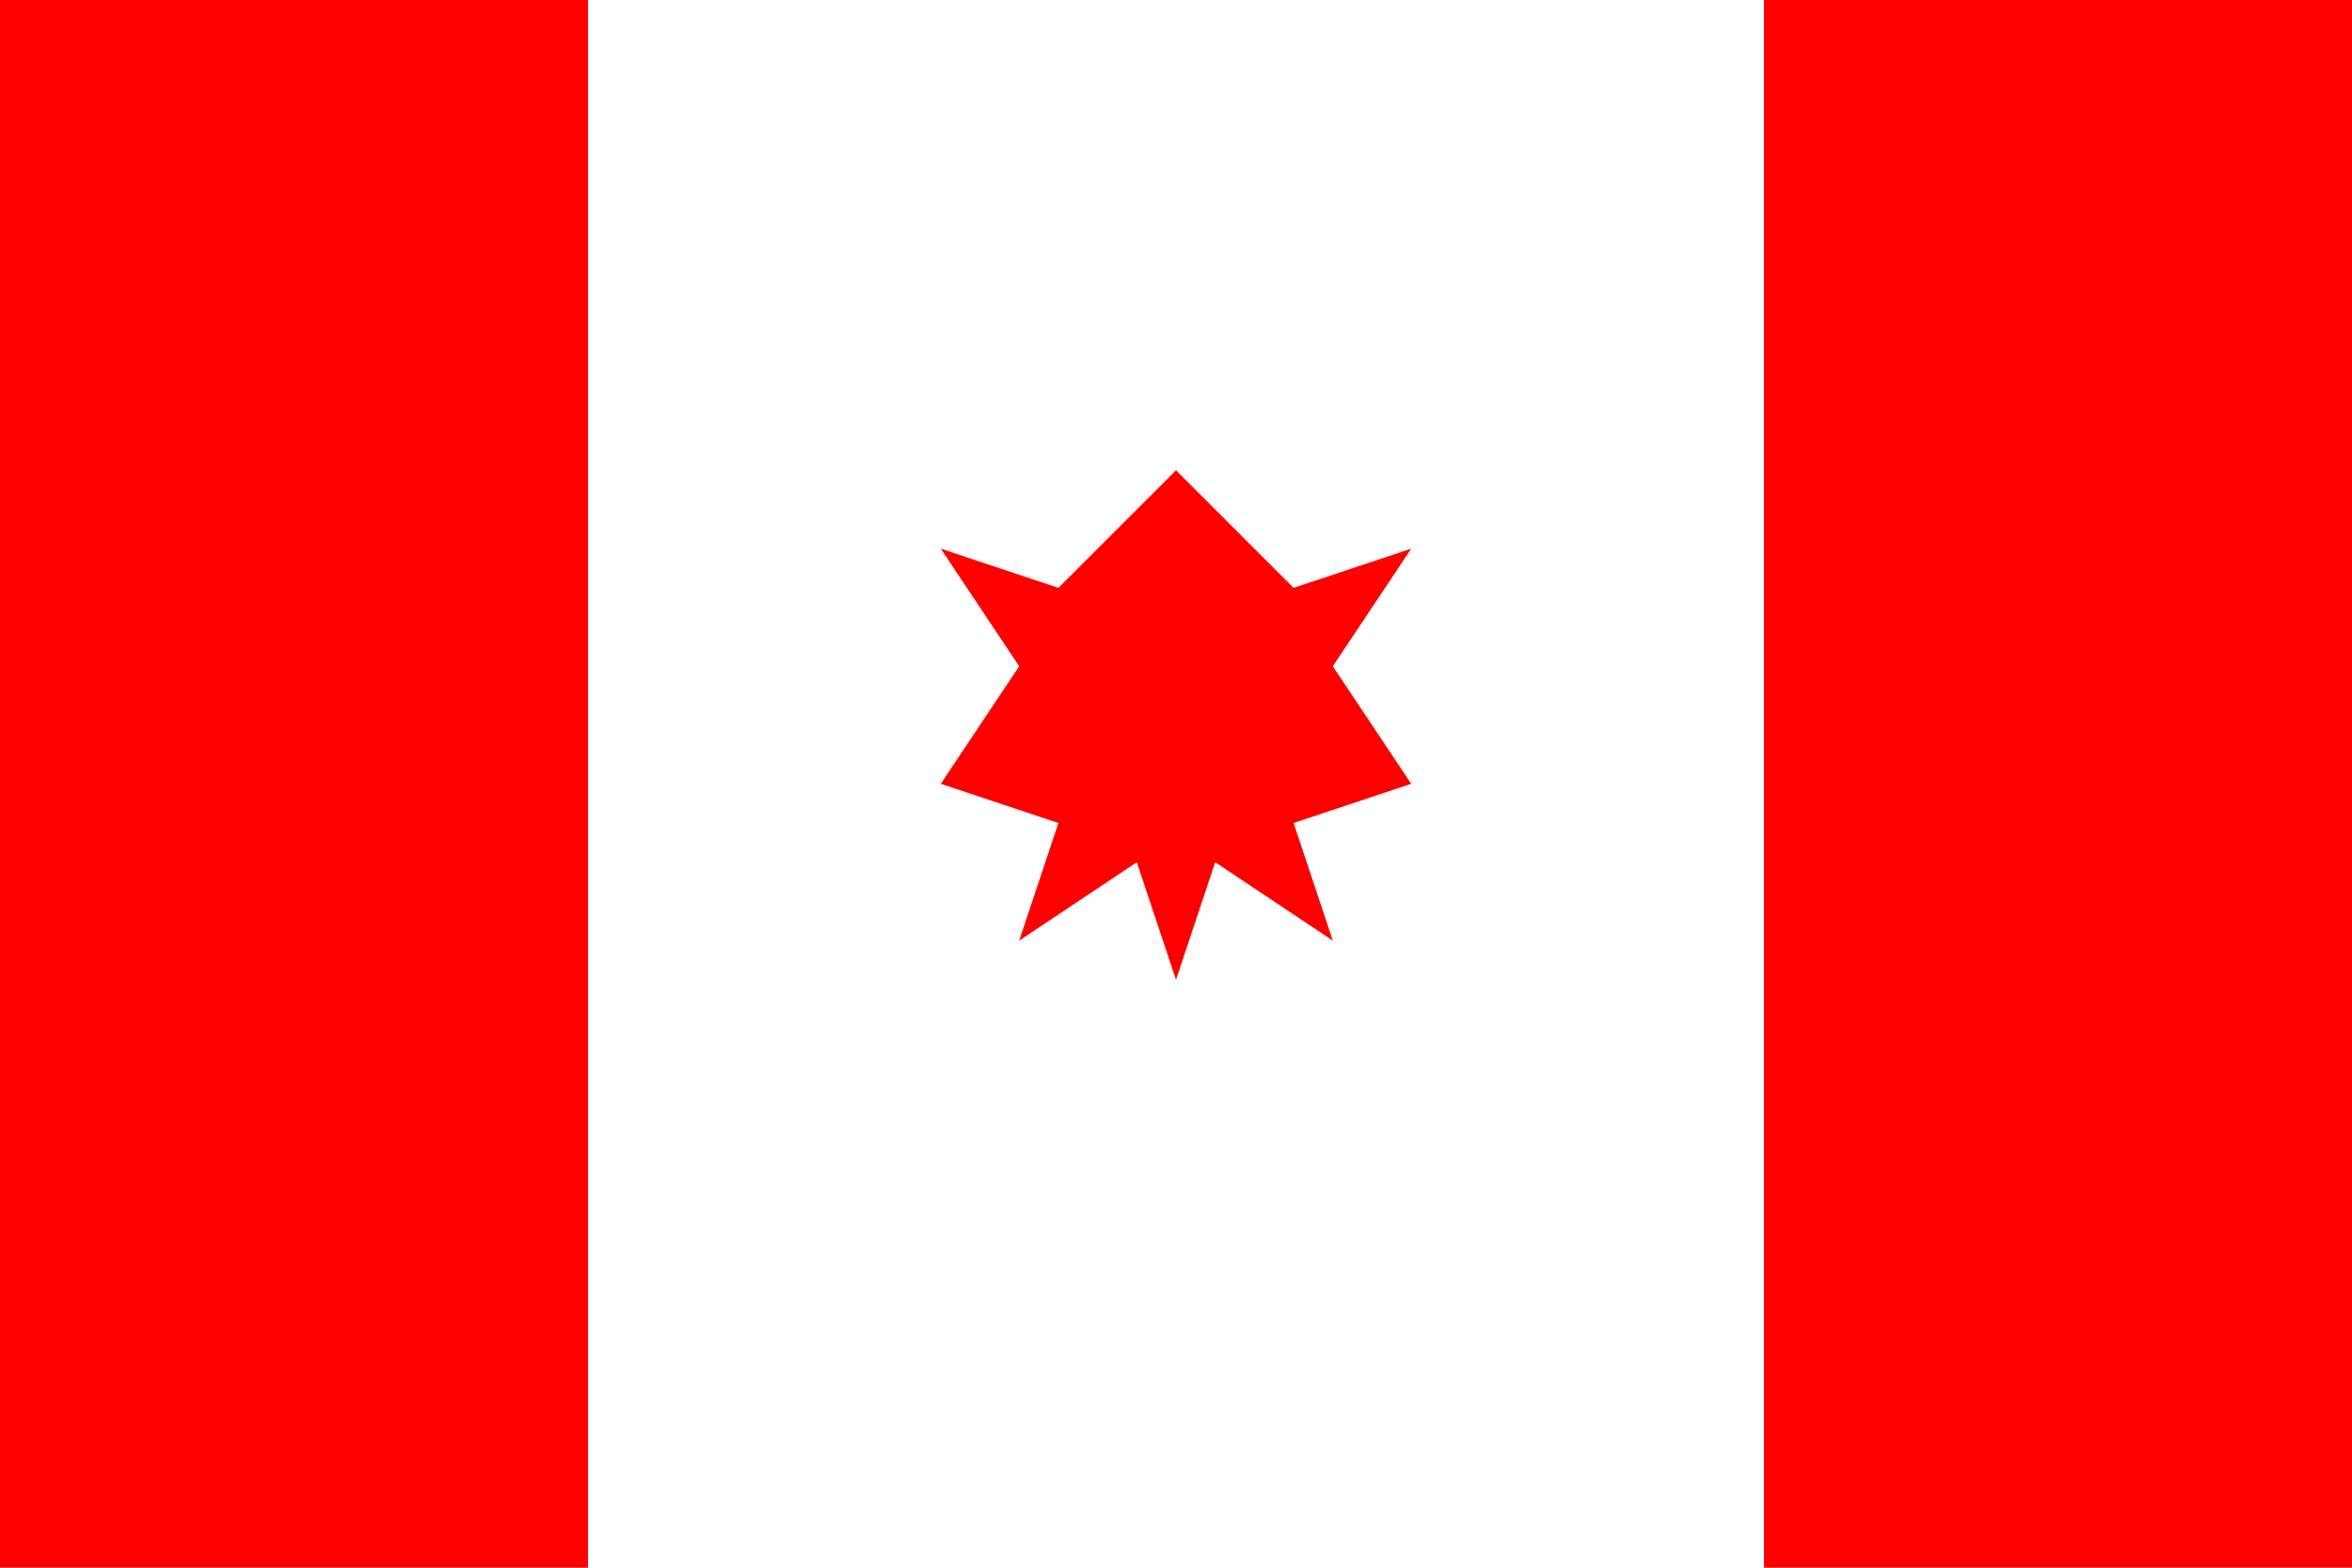
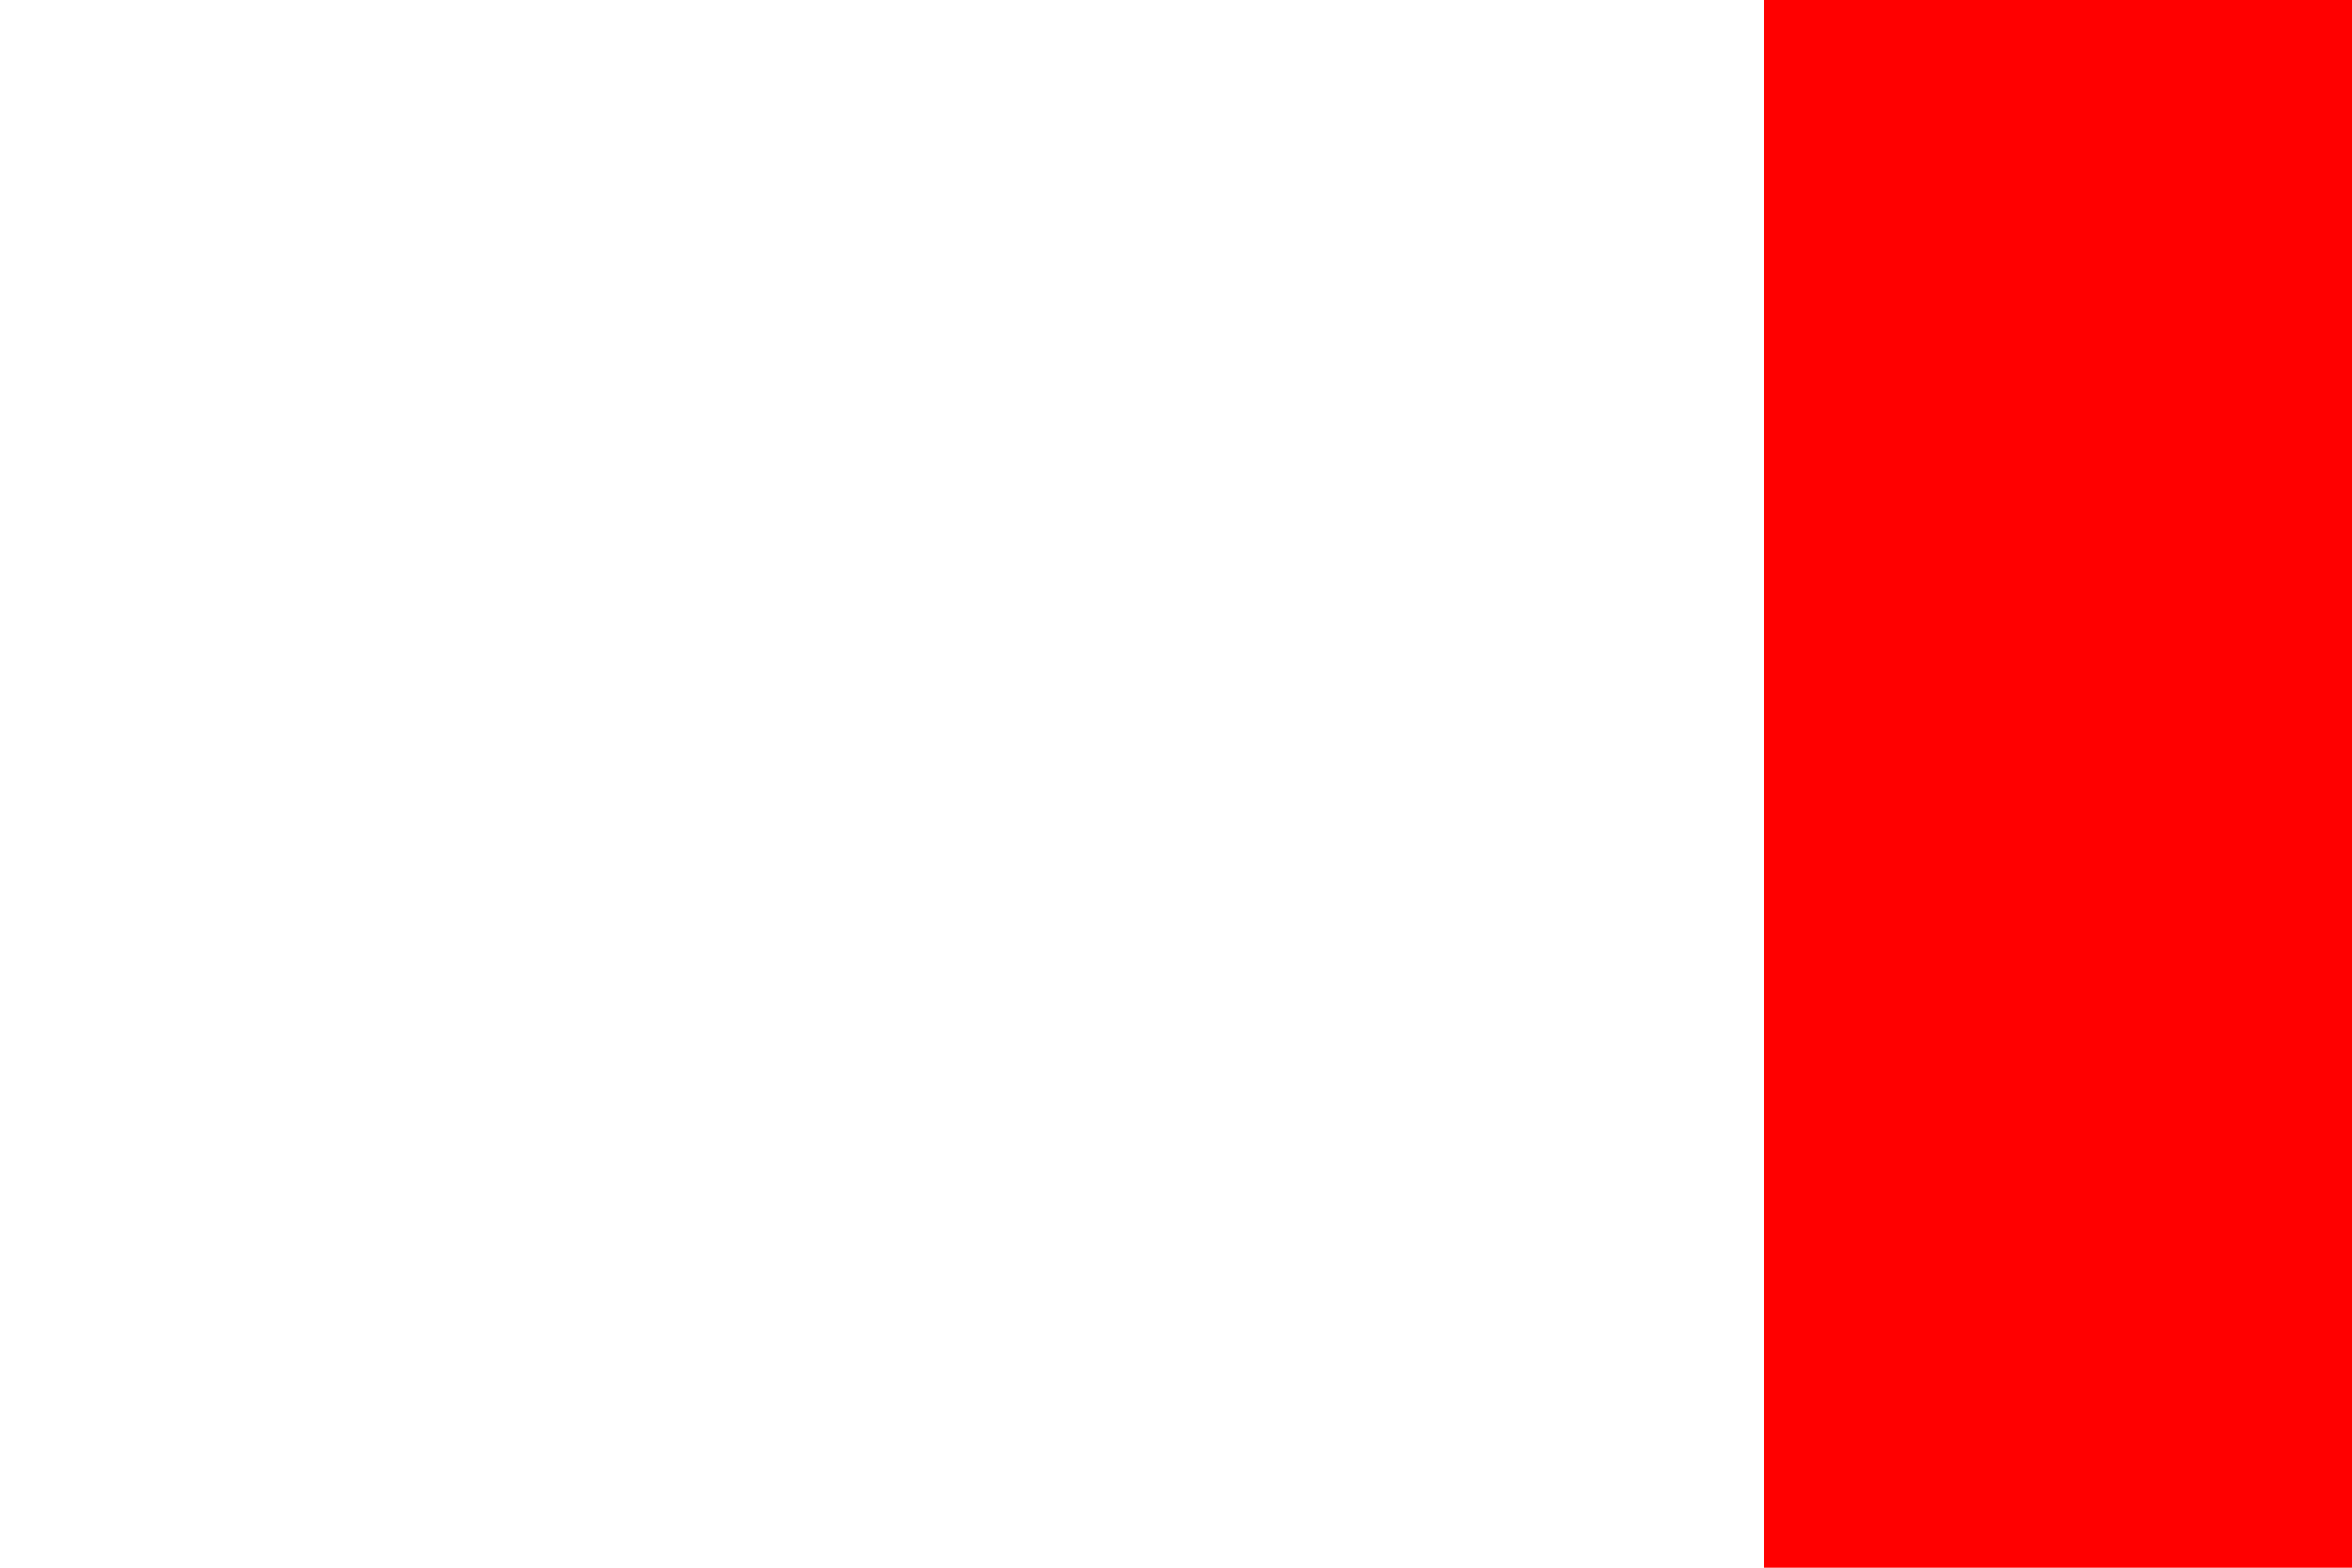
<svg xmlns="http://www.w3.org/2000/svg" viewBox="0 0 60 40">
-   <rect width="60" height="40" fill="white" />
-   <rect width="15" height="40" fill="#FF0000" />
  <rect x="45" width="15" height="40" fill="#FF0000" />
  <g transform="translate(30,20)">
-     <path d="M0,-8 L-3,-5 L-6,-6 L-4,-3 L-6,0 L-3,1 L-4,4 L-1,2 L0,5 L1,2 L4,4 L3,1 L6,0 L4,-3 L6,-6 L3,-5 Z" fill="#FF0000" />
-   </g>
+     </g>
</svg>